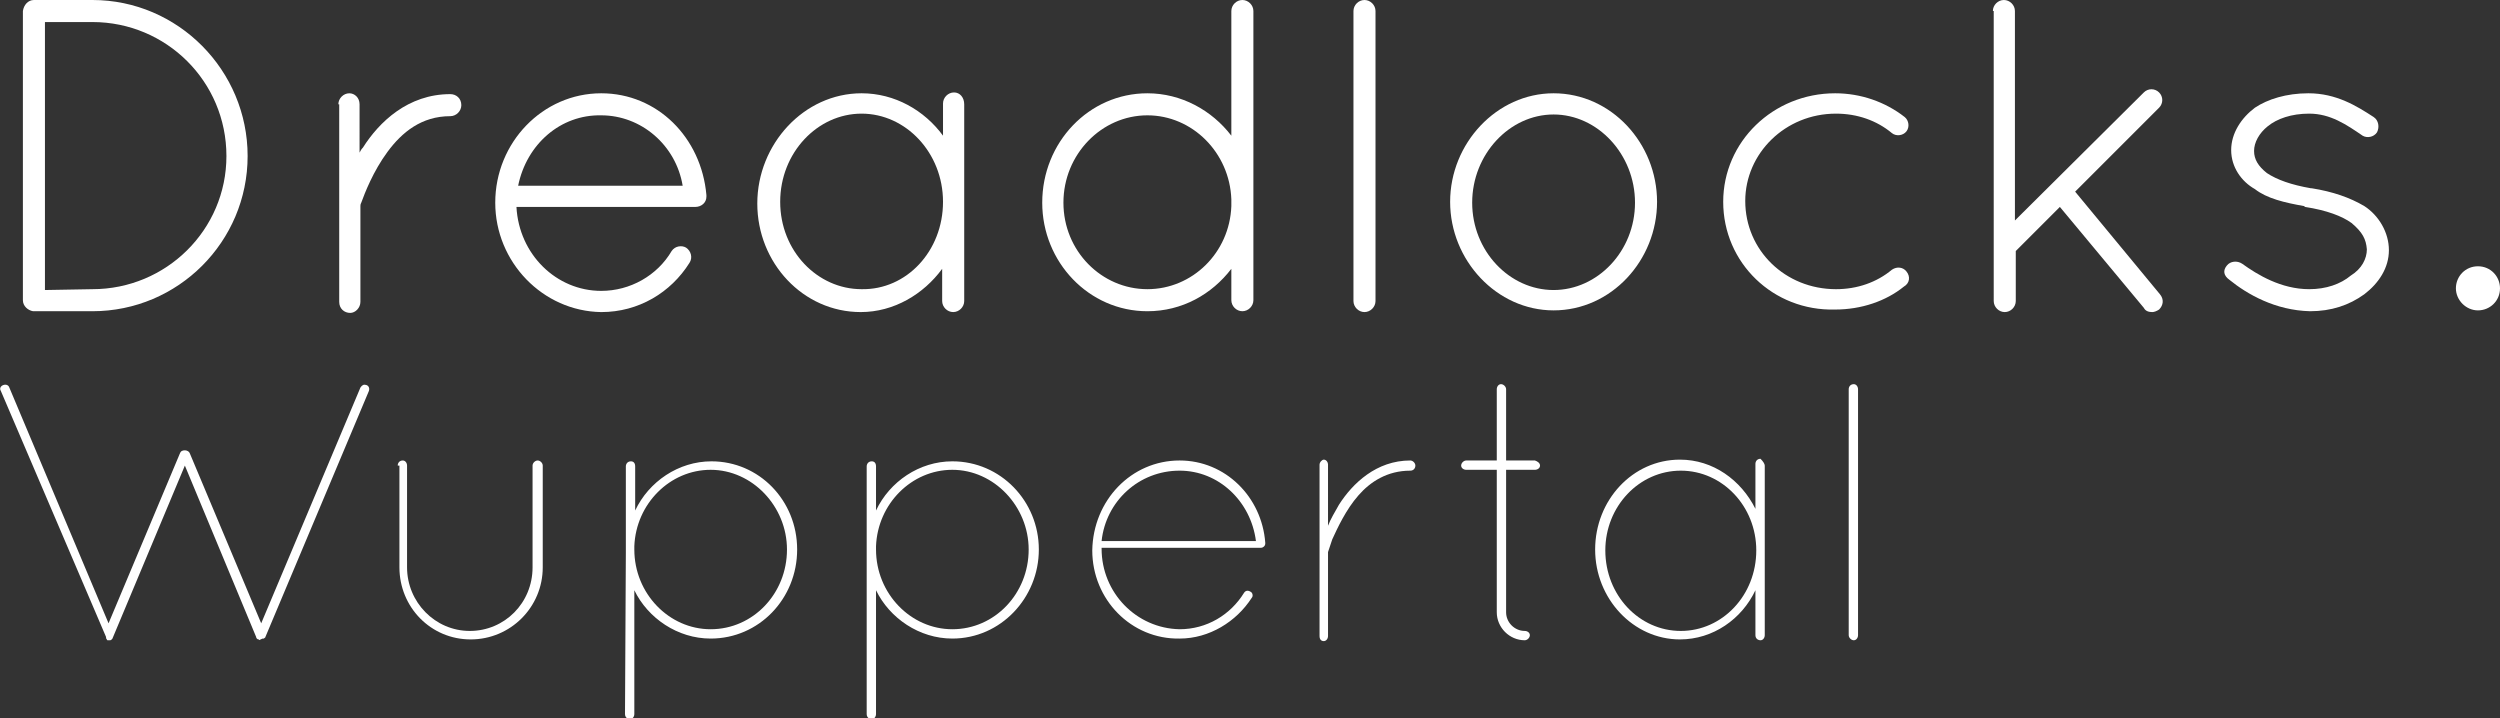
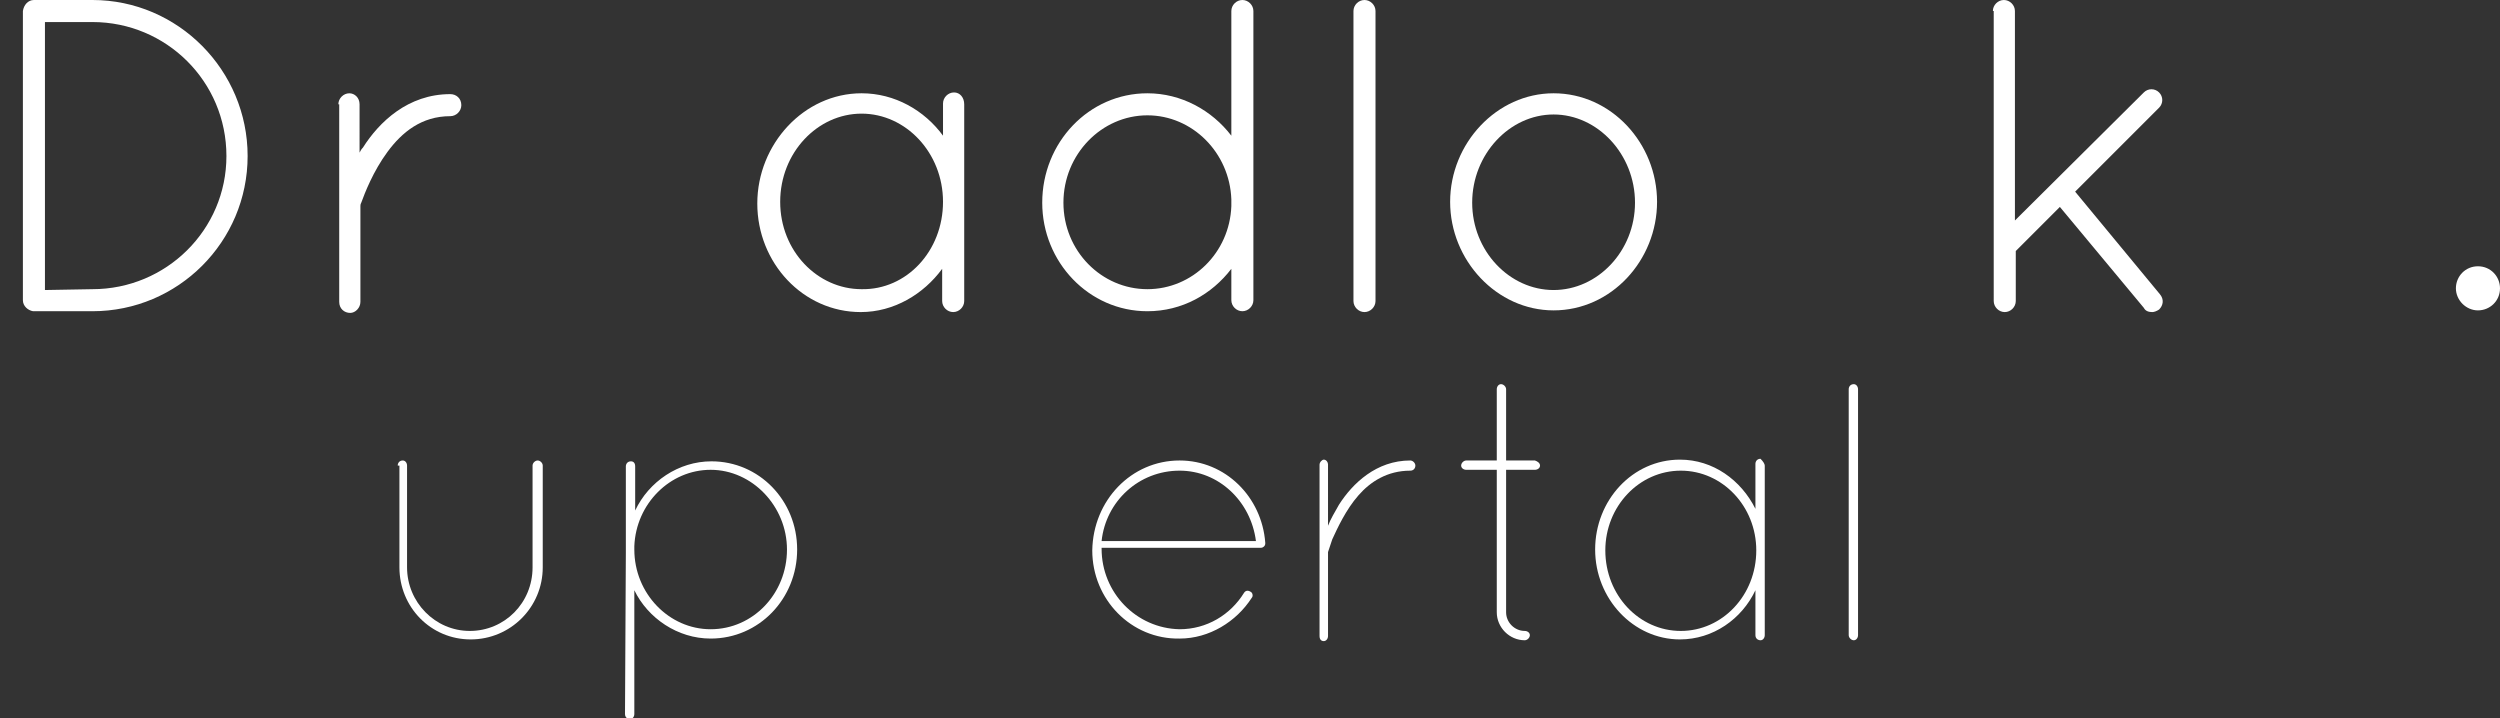
<svg xmlns="http://www.w3.org/2000/svg" version="1.1" id="Ebene_1" x="0px" y="0px" viewBox="0 0 294.8 84.7" style="enable-background:new 0 0 294.8 84.7;" xml:space="preserve">
  <rect x="0" y="0" width="294.8" height="84.7" fill="#333333" stroke="none" />
  <style type="text/css">
	.st0{fill:#FFFFFF;}
</style>
  <g>
    <g>
      <path class="st0" d="M4.1,36.7H3.9c-0.6-0.1-1.2-0.6-1.2-1.3V1.3C2.8,0.6,3.3,0,4,0h0.2h6.7C21,0,29.2,8.3,29.2,18.4    S21,36.7,10.9,36.7H4.1z M10.9,34.1c8.7,0,15.8-7,15.8-15.7c0-8.8-7.1-15.8-15.8-15.8H5.3v31.6L10.9,34.1L10.9,34.1z" />
      <path class="st0" d="M39.9,12.3c0-0.7,0.6-1.3,1.3-1.3c0.6,0,1.2,0.5,1.2,1.3V18c0.1-0.2,0.2-0.4,0.4-0.6c1.9-3,5.3-6.3,10.3-6.3    c0.7,0,1.3,0.5,1.3,1.3c0,0.7-0.6,1.3-1.3,1.3c-3.4,0-5.7,1.9-7.4,4.2s-2.7,4.9-3.1,6c-0.1,0.2-0.1,0.3-0.1,0.4v11.3    c0,0.7-0.6,1.3-1.2,1.3c-0.7,0-1.3-0.5-1.3-1.3V12.3H39.9z" />
-       <path class="st0" d="M58.4,23.9C58.4,16.8,64,11,70.9,11c6.6,0,11.8,5.2,12.4,12l0,0v0.2c0,0.7-0.6,1.2-1.3,1.2H60.9    c0.3,5.6,4.7,9.9,10,9.9c3.4,0,6.6-1.8,8.3-4.7c0.4-0.6,1.2-0.7,1.7-0.4c0.6,0.4,0.8,1.2,0.4,1.8c-2.2,3.5-6,5.8-10.4,5.8    C64,36.7,58.4,30.9,58.4,23.9z M61.1,21.9h19.4c-0.8-4.8-4.9-8.3-9.6-8.3C66.1,13.5,62.1,17,61.1,21.9z" />
      <path class="st0" d="M113.7,12.3v23.2c0,0.7-0.6,1.3-1.3,1.3s-1.3-0.6-1.3-1.3v-3.8c-2.2,3-5.7,5.1-9.6,5.1    c-6.8,0-12.2-5.8-12.2-12.8s5.5-13,12.3-13c3.9,0,7.4,2,9.6,5v-3.8c0-0.7,0.6-1.3,1.3-1.3S113.7,11.5,113.7,12.3z M111.2,23.8    c0-5.8-4.4-10.4-9.6-10.4S92,18,92,23.8s4.4,10.3,9.6,10.3C106.9,34.2,111.2,29.6,111.2,23.8z" />
      <path class="st0" d="M145.2,31.7c-2.3,3-5.8,5-9.9,5c-6.9,0-12.4-5.8-12.4-12.8c0-7.1,5.5-12.9,12.4-12.9c4,0,7.6,2,9.9,5V1.3    c0-0.7,0.6-1.3,1.3-1.3s1.3,0.6,1.3,1.3v22.1v0.5v11.5c0,0.7-0.6,1.3-1.3,1.3s-1.3-0.6-1.3-1.3V31.7z M145.2,24.3v-0.8    c-0.2-5.5-4.6-9.9-9.9-9.9c-5.4,0-9.9,4.6-9.9,10.3s4.5,10.2,9.9,10.2C140.6,34.1,145,29.8,145.2,24.3z" />
      <path class="st0" d="M159.6,1.3c0-0.7,0.6-1.3,1.3-1.3s1.3,0.6,1.3,1.3v34.2c0,0.7-0.6,1.3-1.3,1.3s-1.3-0.6-1.3-1.3V1.3z" />
      <path class="st0" d="M183.2,11c6.8,0,12.2,5.9,12.2,12.8s-5.4,12.8-12.2,12.8c-6.7,0-12.2-5.9-12.2-12.8S176.5,11,183.2,11z     M183.2,34.2c5.2,0,9.6-4.6,9.6-10.3s-4.4-10.4-9.6-10.4s-9.6,4.7-9.6,10.4C173.6,29.6,178,34.2,183.2,34.2z" />
-       <path class="st0" d="M203.2,23.8c0-7.1,5.9-12.8,13.2-12.8c3,0,5.9,1,8.2,2.8c0.5,0.4,0.6,1.2,0.2,1.7c-0.4,0.5-1.2,0.6-1.7,0.2    c-1.8-1.5-4.1-2.3-6.6-2.3c-6,0-10.7,4.7-10.7,10.3c0,5.8,4.7,10.4,10.7,10.4c2.5,0,4.8-0.8,6.6-2.3c0.6-0.4,1.3-0.3,1.7,0.2    c0.5,0.6,0.4,1.4-0.3,1.8c-2.1,1.7-5,2.7-8.1,2.7C209.1,36.7,203.2,31,203.2,23.8z" />
      <path class="st0" d="M235,1.3c0-0.7,0.6-1.3,1.3-1.3s1.3,0.6,1.3,1.3V26l15.2-15.1c0.5-0.5,1.3-0.5,1.8,0s0.5,1.3,0,1.8l-9.9,9.9    l10,12.1c0.5,0.6,0.4,1.3-0.1,1.8c-0.3,0.2-0.6,0.3-0.8,0.3c-0.4,0-0.8-0.1-1-0.5l-9.9-11.9l-5.2,5.2v5.9c0,0.7-0.6,1.3-1.3,1.3    s-1.3-0.6-1.3-1.3V1.3H235z" />
-       <path class="st0" d="M262.6,31.3c0.4-0.5,1.2-0.6,1.8-0.2c1.8,1.3,4.6,3,7.9,3c2,0,3.7-0.6,4.9-1.6c1.3-0.8,1.9-2,1.9-3.1    c-0.1-1.2-0.5-2-1.8-3.1c-1.1-0.8-2.9-1.5-5.5-1.9l-0.1-0.1c-2.3-0.4-4.4-0.9-5.8-2c-1.6-0.9-2.8-2.6-2.8-4.6s1.2-3.8,2.8-5    c1.5-1,3.7-1.7,6.3-1.7c3.3,0,5.7,1.5,7.7,2.8c0.6,0.4,0.7,1.2,0.4,1.8c-0.4,0.6-1.2,0.7-1.7,0.4c-1.9-1.3-3.8-2.6-6.3-2.6    c-2.1,0-3.8,0.6-4.9,1.5c-1,0.8-1.6,1.9-1.6,2.9s0.5,1.8,1.5,2.6c1.2,0.8,2.9,1.4,5.2,1.8h0.1c2.5,0.4,4.5,1.1,6.2,2.1    c1.7,1.1,2.9,3.1,2.9,5.2s-1.2,3.9-2.9,5.2c-1.8,1.3-3.9,2-6.4,2c-4.1-0.1-7.4-2-9.5-3.7C262.2,32.5,262.1,31.9,262.6,31.3z" />
      <path class="st0" d="M292.2,31.4c1.5,0,2.6,1.2,2.6,2.6c0,1.5-1.2,2.6-2.6,2.6s-2.6-1.2-2.6-2.6C289.6,32.6,290.7,31.4,292.2,31.4    z" />
    </g>
    <g>
-       <path class="st0" d="M30.5,75.4c-0.2,0-0.3-0.2-0.3-0.3l-8.4-20.2l-8.5,20.3c0,0.1-0.2,0.3-0.3,0.3l0,0h-0.1l0,0    c-0.1,0-0.1,0-0.2,0l0,0c0,0-0.1,0-0.1-0.1l0,0c-0.1-0.1-0.1-0.2-0.1-0.3l-12.4-29c-0.2-0.3,0-0.6,0.3-0.7c0.3-0.1,0.6,0,0.7,0.3    l11.7,27.8l8.4-20c0.1-0.3,0.3-0.4,0.6-0.4c0.2,0,0.5,0.1,0.6,0.4l8.4,20l11.7-27.8c0.2-0.3,0.4-0.4,0.7-0.3    c0.3,0.1,0.4,0.4,0.3,0.7l-12.2,29c0,0.1-0.1,0.1-0.2,0.2H31c-0.1,0-0.2,0.1-0.3,0.1l0,0l0,0C30.7,75.5,30.6,75.5,30.5,75.4    L30.5,75.4z" />
-       <path class="st0" d="M46.9,54.9c0-0.3,0.2-0.6,0.6-0.6c0.3,0,0.5,0.3,0.5,0.6v12c0,4.1,3.3,7.5,7.4,7.5s7.4-3.3,7.4-7.5v-12    c0-0.3,0.3-0.6,0.6-0.6s0.6,0.3,0.6,0.6v12c0,4.7-3.8,8.5-8.5,8.5s-8.4-3.8-8.4-8.5v-12H46.9z" />
+       <path class="st0" d="M46.9,54.9c0-0.3,0.2-0.6,0.6-0.6c0.3,0,0.5,0.3,0.5,0.6v12c0,4.1,3.3,7.5,7.4,7.5s7.4-3.3,7.4-7.5v-12    c0-0.3,0.3-0.6,0.6-0.6s0.6,0.3,0.6,0.6v12c0,4.7-3.8,8.5-8.5,8.5s-8.4-3.8-8.4-8.5v-12z" />
      <path class="st0" d="M73.8,65.2v-0.4v-0.4V55c0-0.3,0.2-0.6,0.6-0.6c0.3,0,0.5,0.2,0.5,0.6v5.2c1.6-3.4,5.1-5.8,9-5.8    C89.5,54.4,94,59,94,64.8s-4.5,10.5-10.2,10.5c-3.9,0-7.4-2.4-9-5.7v14.6c0,0.3-0.2,0.6-0.5,0.6s-0.6-0.2-0.6-0.6L73.8,65.2    L73.8,65.2z M74.8,64.8c0,5.2,4.1,9.4,9,9.4c5,0,9-4.2,9-9.4c0-5.1-4.1-9.4-9-9.4c-4.8,0-8.8,4-9,9V64.8z" />
-       <path class="st0" d="M102.2,65.2v-0.4v-0.4V55c0-0.3,0.2-0.6,0.6-0.6c0.3,0,0.5,0.2,0.5,0.6v5.2c1.6-3.4,5.1-5.8,9-5.8    c5.7,0,10.2,4.7,10.2,10.4s-4.5,10.5-10.2,10.5c-3.9,0-7.4-2.4-9-5.7v14.6c0,0.3-0.2,0.6-0.5,0.6s-0.6-0.2-0.6-0.6V65.2z     M103.3,64.8c0,5.2,4.1,9.4,9,9.4c5,0,9-4.2,9-9.4c0-5.1-4.1-9.4-9-9.4c-4.8,0-8.8,4-9,9V64.8z" />
      <path class="st0" d="M128.8,64.9c0.1-5.9,4.6-10.6,10.3-10.6c5.4,0,9.7,4.3,10.1,9.7l0,0v0.1l0,0c0,0.3-0.3,0.5-0.5,0.5h-18.8v0.1    c0,5.2,4.1,9.4,9.2,9.5c3.2,0,6-1.7,7.6-4.3c0.2-0.3,0.5-0.3,0.8-0.1c0.2,0.1,0.3,0.5,0.1,0.7c-1.8,2.8-5,4.8-8.5,4.8    C133.4,75.4,128.8,70.7,128.8,64.9z M129.9,63.8h18.2c-0.6-4.7-4.4-8.3-9-8.3C134.3,55.5,130.4,59.1,129.9,63.8z" />
      <path class="st0" d="M155.6,65c0-0.1,0-0.1,0-0.3v-9.9c0-0.3,0.3-0.6,0.5-0.6c0.3,0,0.5,0.3,0.5,0.6V62c0.3-0.8,0.8-1.6,1.3-2.5    c1.6-2.5,4.4-5.2,8.4-5.2c0.3,0,0.6,0.3,0.6,0.6s-0.2,0.6-0.6,0.6c-2.7,0-4.7,1.3-6.1,2.9c-1.5,1.7-2.5,3.9-3.1,5.2    c-0.3,0.9-0.5,1.5-0.5,1.5V75c0,0.3-0.2,0.6-0.5,0.6s-0.5-0.2-0.5-0.6L155.6,65L155.6,65z" />
      <path class="st0" d="M181.6,54.9c0,0.3-0.3,0.5-0.6,0.5h-3.4v16.8c0,1.2,1,2.2,2.2,2.2c0.3,0,0.6,0.2,0.6,0.5s-0.3,0.6-0.6,0.6    c-1.8,0-3.3-1.5-3.3-3.3V55.4h-3.6c-0.3,0-0.6-0.2-0.6-0.5s0.3-0.6,0.6-0.6h3.6v-8.4c0-0.3,0.2-0.6,0.5-0.6s0.6,0.3,0.6,0.6v8.4    h3.4C181.3,54.4,181.6,54.6,181.6,54.9z" />
      <path class="st0" d="M208.1,54.9v20c0,0.3-0.2,0.6-0.5,0.6s-0.6-0.2-0.6-0.6v-5.3c-1.6,3.4-5,5.8-8.9,5.8c-5.5,0-10-4.8-10-10.6    s4.4-10.6,10-10.6c3.9,0,7.2,2.4,8.9,5.8v-5.3c0-0.3,0.2-0.6,0.6-0.6C207.9,54.4,208.1,54.7,208.1,54.9z M207.1,64.9    c0-5.2-4-9.4-8.9-9.4s-8.9,4.2-8.9,9.4c0,5.3,4,9.5,8.9,9.5S207.1,70.2,207.1,64.9z" />
      <path class="st0" d="M218,45.9c0-0.3,0.2-0.6,0.6-0.6c0.3,0,0.5,0.3,0.5,0.6v29c0,0.3-0.2,0.6-0.5,0.6s-0.6-0.3-0.6-0.6V45.9z" />
    </g>
  </g>
</svg>